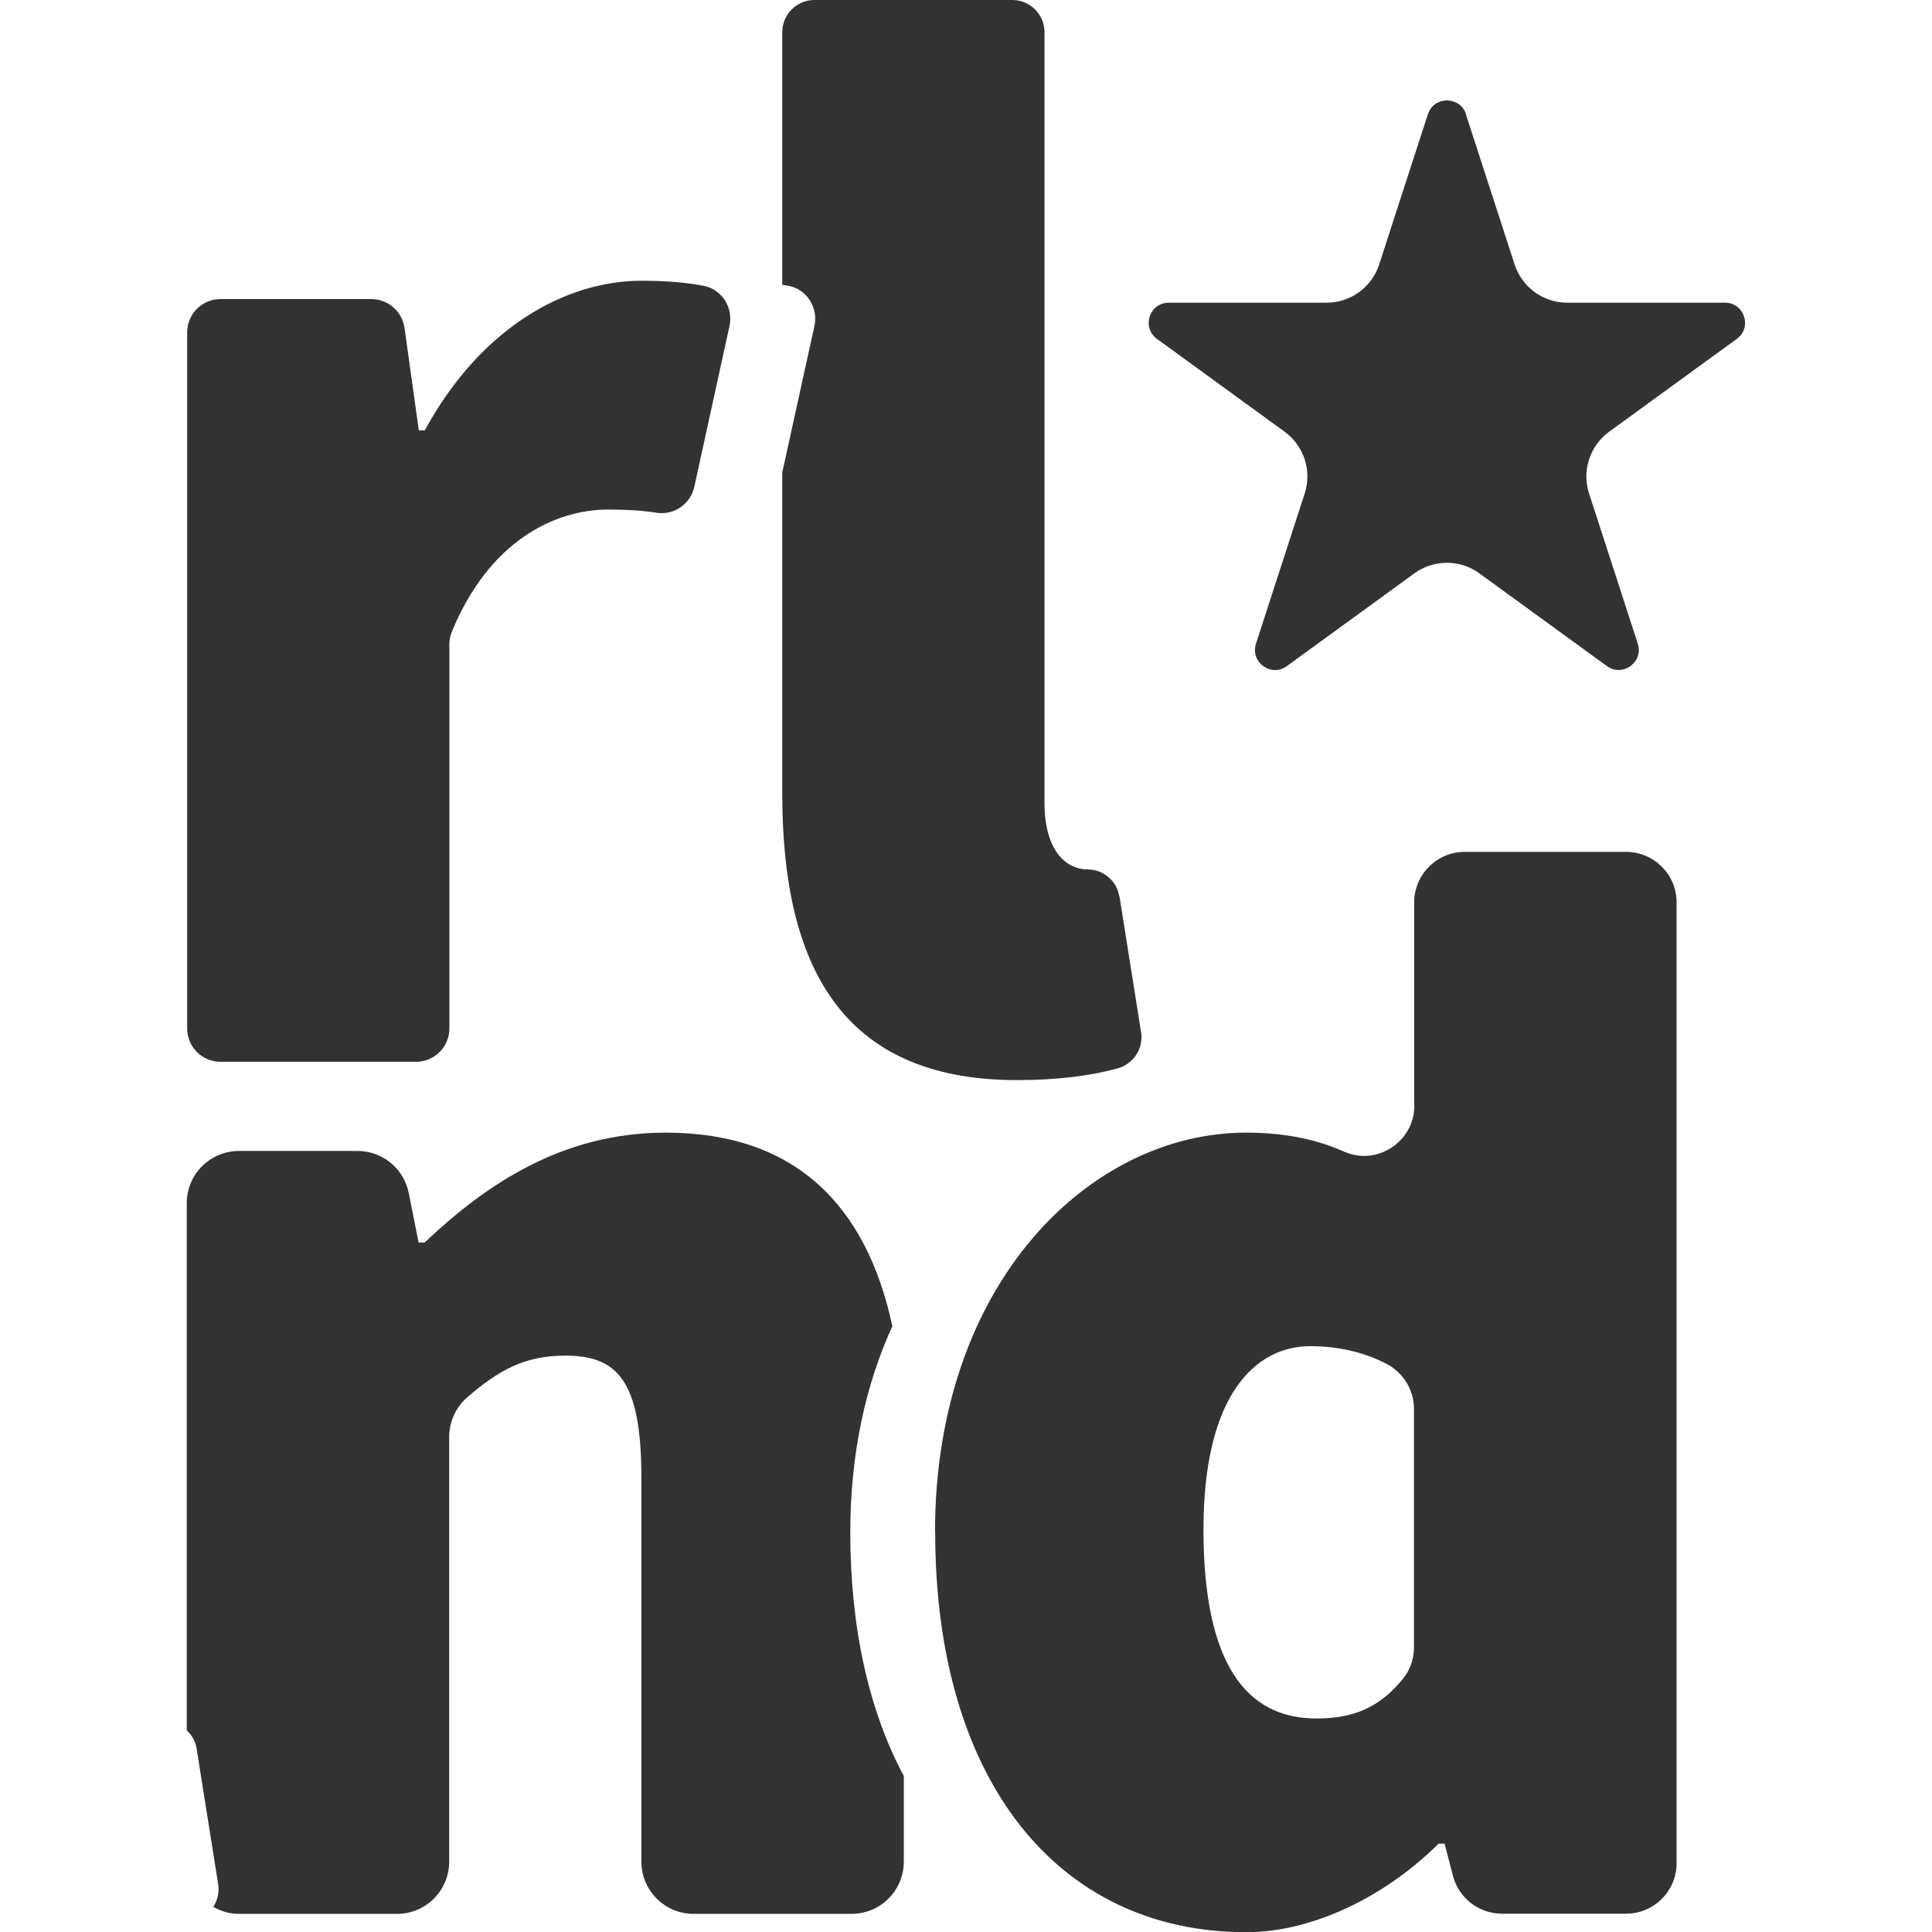
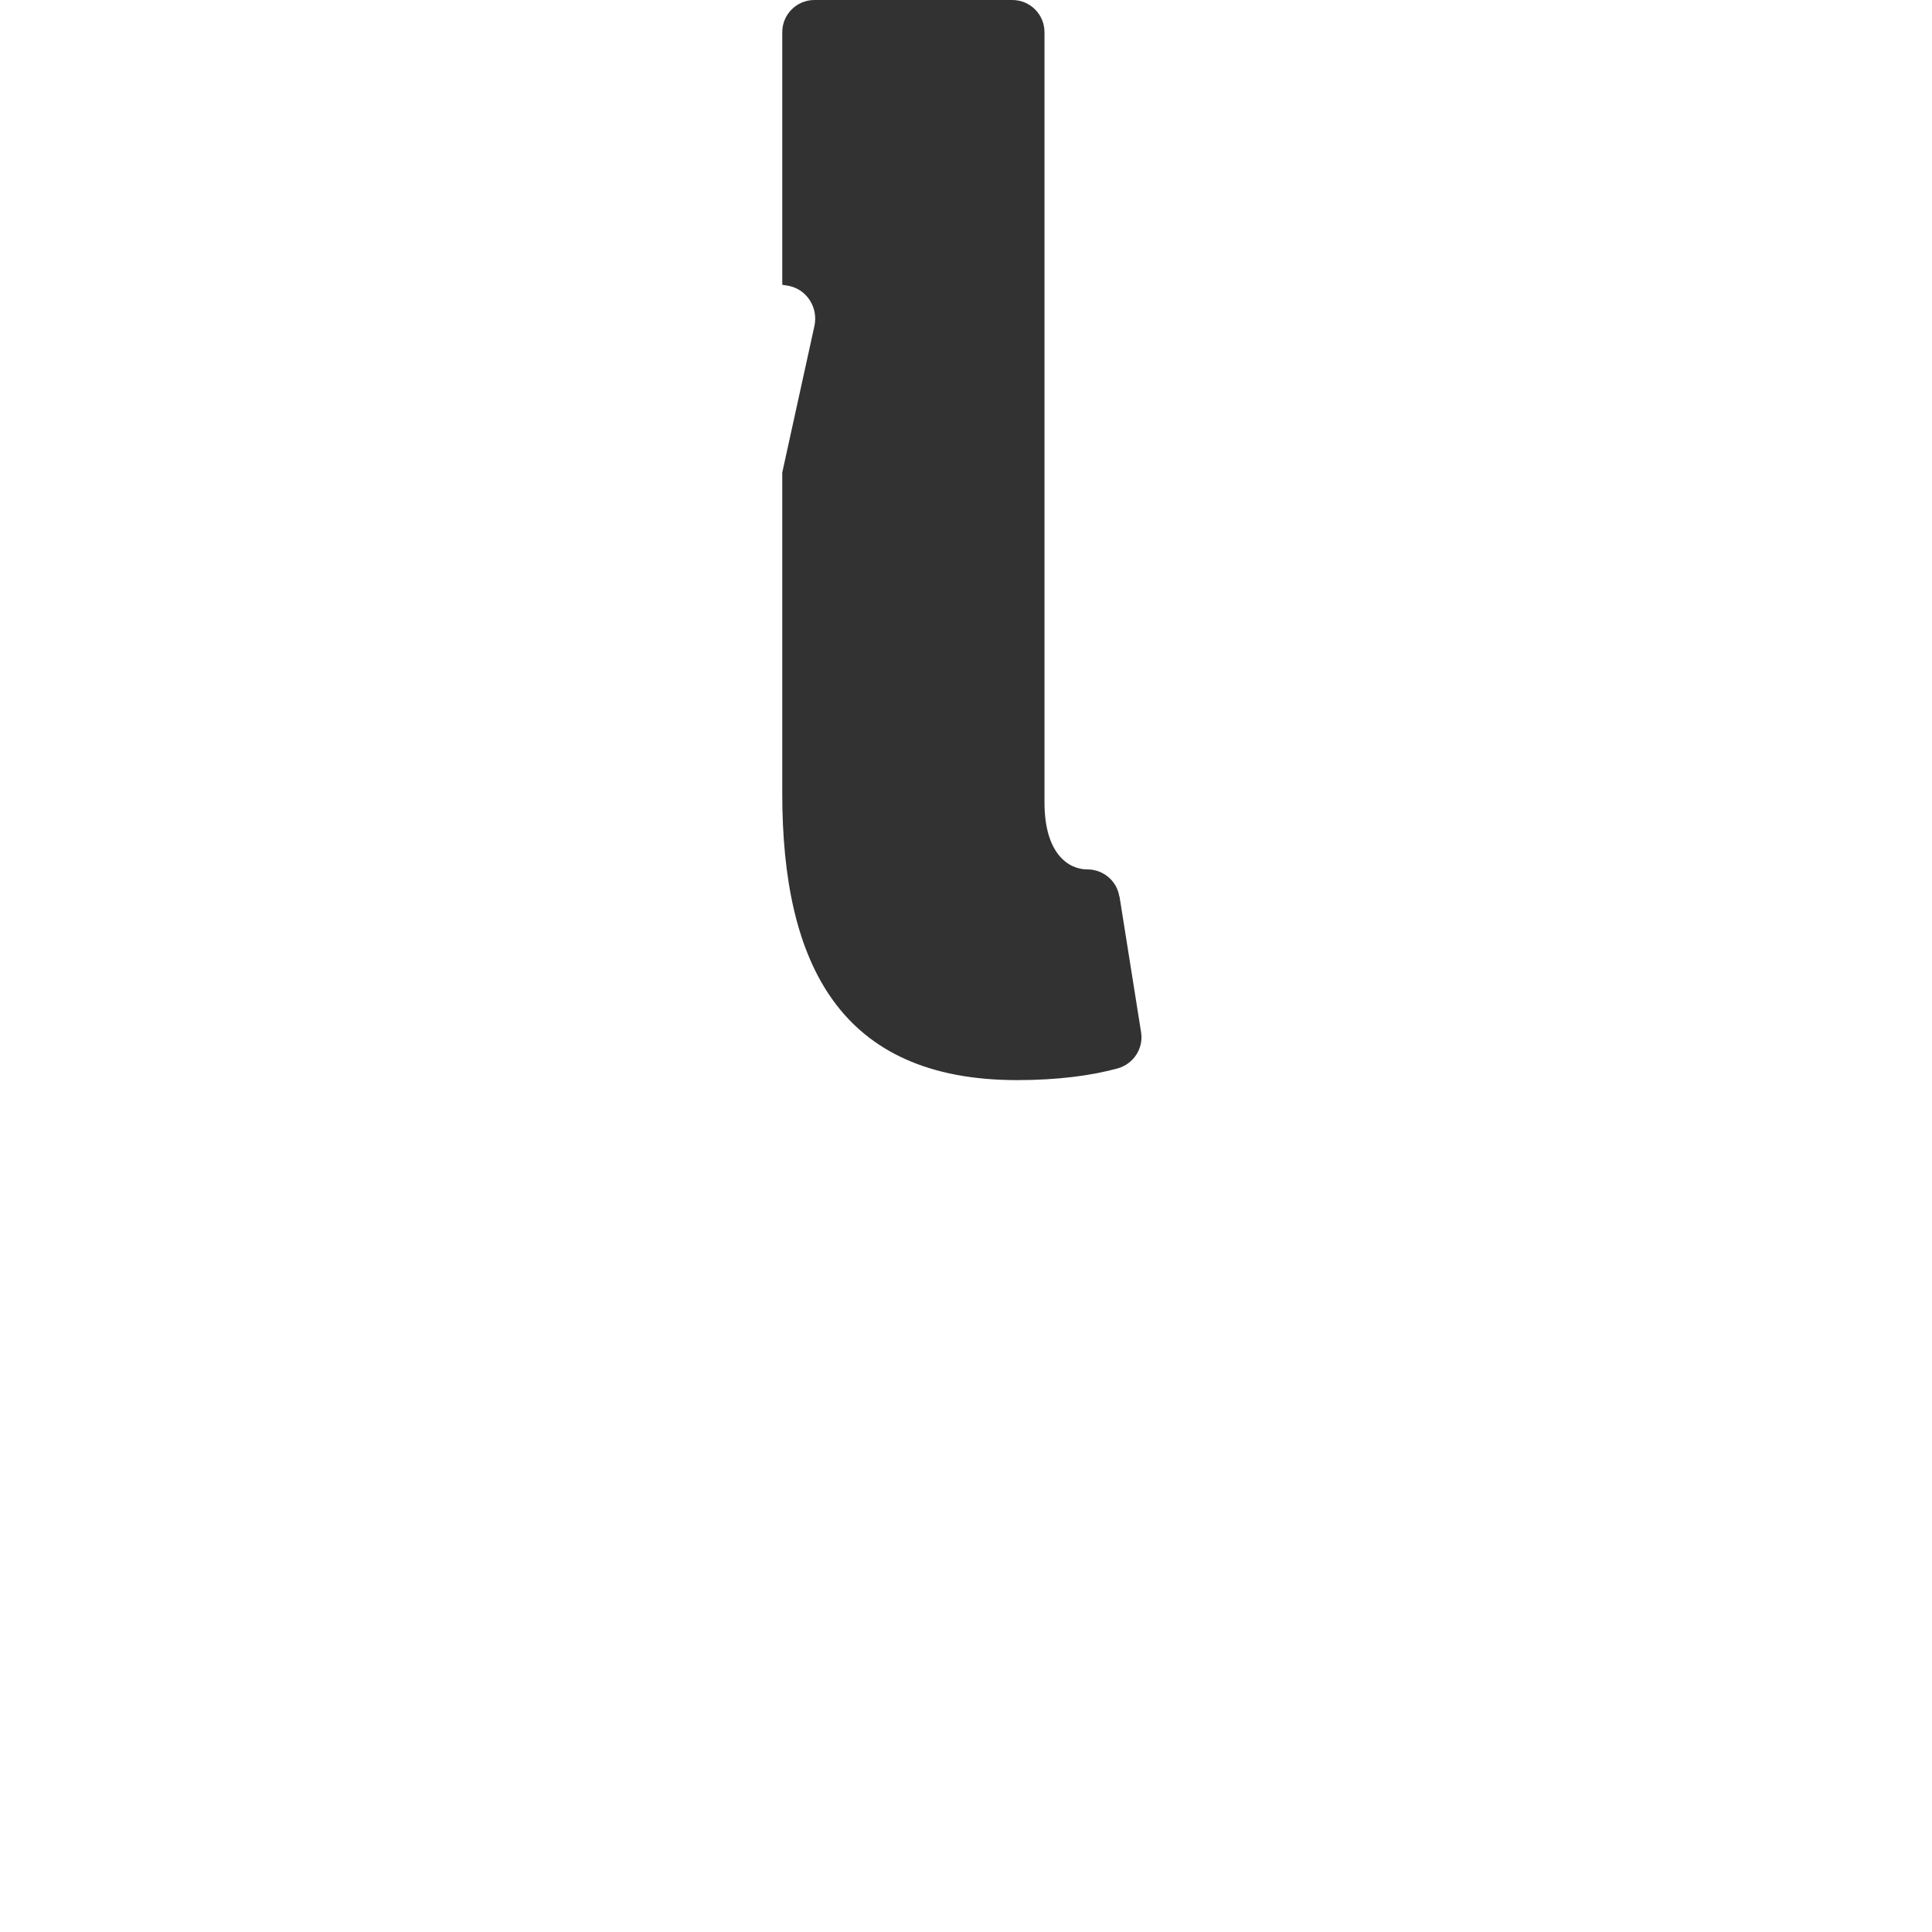
<svg xmlns="http://www.w3.org/2000/svg" id="Ebene_1" viewBox="0 0 96 96">
  <defs>
    <style>.cls-1{fill:#323232;}</style>
  </defs>
-   <path class="cls-1" d="M10.95,14.86h7.5c.83,0,1.53.61,1.65,1.43l.71,5.09h.3c2.8-5.15,7.05-7.43,10.76-7.43,1.33,0,2.32.1,3.13.26.89.19,1.44,1.09,1.25,1.98l-1.75,8c-.19.85-1,1.42-1.86,1.29-.71-.11-1.44-.16-2.43-.16-2.67,0-5.91,1.59-7.75,6.05-.09.21-.13.43-.13.66v19.07c0,.92-.74,1.66-1.66,1.66h-9.71c-.92,0-1.66-.74-1.66-1.66V16.52c0-.92.74-1.66,1.66-1.66Z" />
  <path class="cls-1" d="M55.62,44.55c-.12-.78-.8-1.35-1.59-1.35h-.01c-.91,0-2.12-.76-2.12-3.33V1.6c0-.89-.72-1.6-1.6-1.6h-9.83c-.89,0-1.6.72-1.6,1.6v12.55c.12.02.24.04.35.06.89.19,1.44,1.09,1.25,1.98l-1.6,7.29v15.94c0,8.49,2.88,14.25,11.67,14.25,2.04,0,3.71-.23,4.99-.58.79-.22,1.3-.99,1.17-1.8l-1.07-6.73Z" />
-   <path class="cls-1" d="M46.46,76.14c0-12.43,7.73-19.86,15.46-19.86,1.94,0,3.5.34,4.86.94,1.73.77,3.65-.62,3.49-2.5h0c0-.07,0-.14,0-.21v-9.67c0-1.38,1.12-2.51,2.51-2.51h8.02c1.38,0,2.51,1.12,2.51,2.51v47.74c0,1.38-1.12,2.51-2.51,2.51h-6.17c-1.14,0-2.14-.77-2.43-1.87l-.42-1.61h-.3c-2.58,2.58-6.21,4.4-9.55,4.4-9.4,0-15.46-7.58-15.46-19.86ZM70.26,81.85v-11.84c0-.93-.52-1.79-1.34-2.23-1.24-.65-2.6-.89-3.81-.89-2.73,0-5.31,2.42-5.31,9.1s2.12,9.4,5.61,9.4c1.71,0,3.08-.46,4.3-1.97.36-.44.55-1,.55-1.57Z" />
-   <path class="cls-1" d="M44.91,88.25c-1.71-3.2-2.66-7.29-2.66-12.11,0-3.94.78-7.38,2.09-10.24-1.28-5.99-4.81-9.62-11.26-9.62-5.15,0-8.94,2.58-11.98,5.46h-.3l-.49-2.46c-.24-1.22-1.31-2.09-2.55-2.09h-5.88c-1.44,0-2.6,1.16-2.6,2.6v26.19c.25.24.44.54.49.91l1.07,6.73c.06.41-.03.8-.24,1.13.38.22.81.35,1.28.35h7.84c1.44,0,2.6-1.16,2.6-2.6v-21.1c0-.75.33-1.48.9-1.97,1.53-1.32,2.82-2.07,4.86-2.07,2.58,0,3.79,1.21,3.79,6.06v19.08c0,1.44,1.16,2.6,2.6,2.6h7.84c1.44,0,2.6-1.16,2.6-2.6v-4.24s0,0,0,0Z" />
-   <path class="cls-1" d="M72.84,5.68l2.42,7.46c.37,1.13,1.42,1.9,2.61,1.9h7.84c.97,0,1.37,1.24.59,1.8l-6.34,4.61c-.96.7-1.37,1.94-1,3.07l2.42,7.46c.3.92-.75,1.68-1.53,1.12l-6.34-4.61c-.96-.7-2.27-.7-3.23,0l-6.34,4.61c-.78.57-1.83-.2-1.53-1.12l2.42-7.46c.37-1.13-.04-2.37-1-3.07l-6.34-4.61c-.78-.57-.38-1.8.59-1.8h7.84c1.19,0,2.25-.77,2.61-1.9l2.42-7.46c.3-.92,1.6-.92,1.9,0Z" />
</svg>